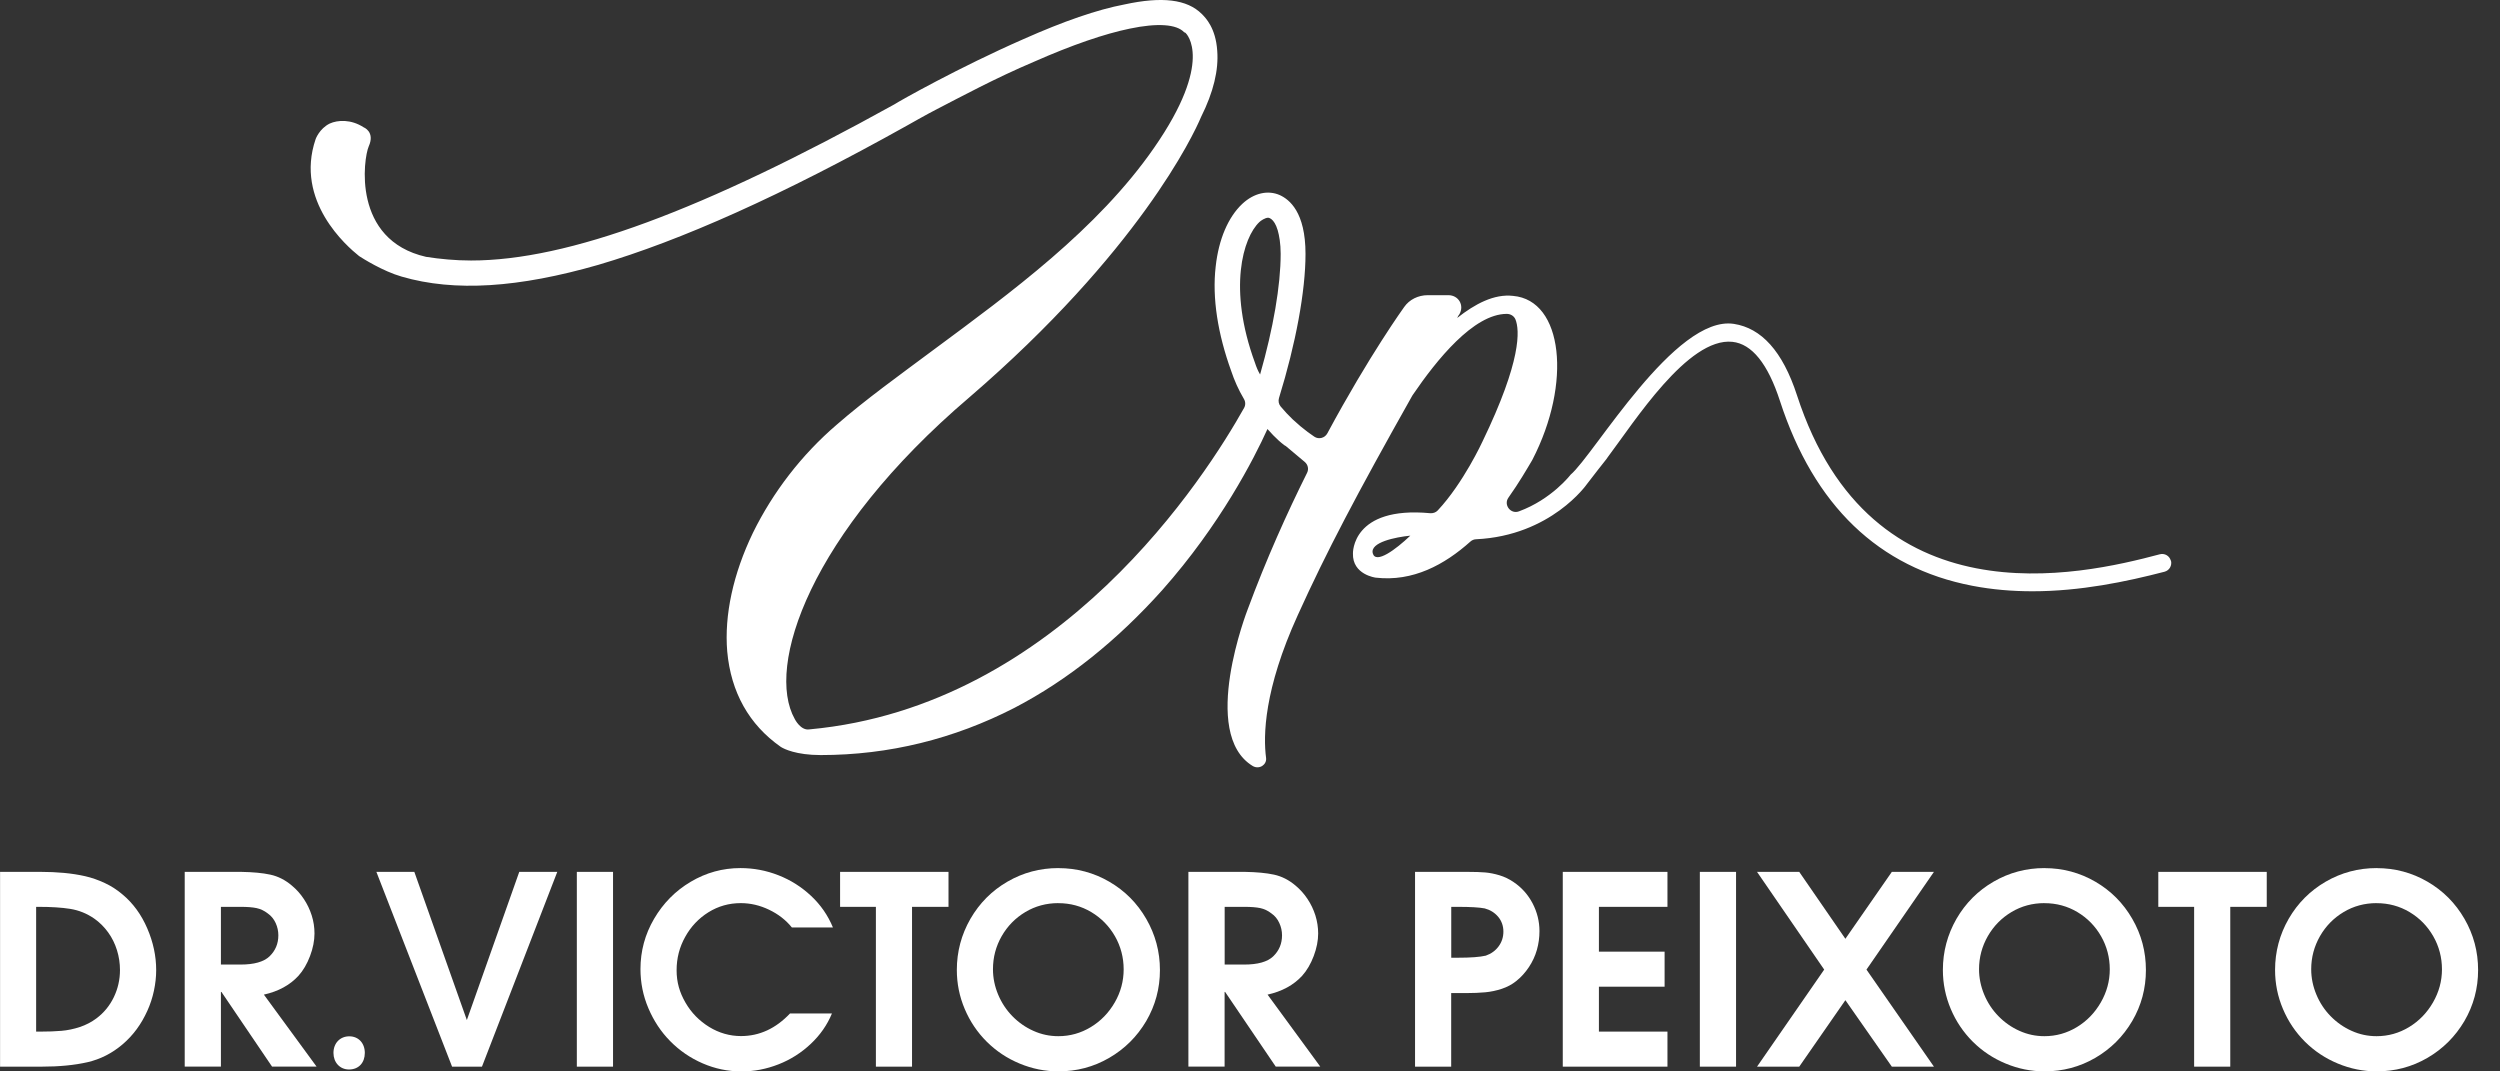
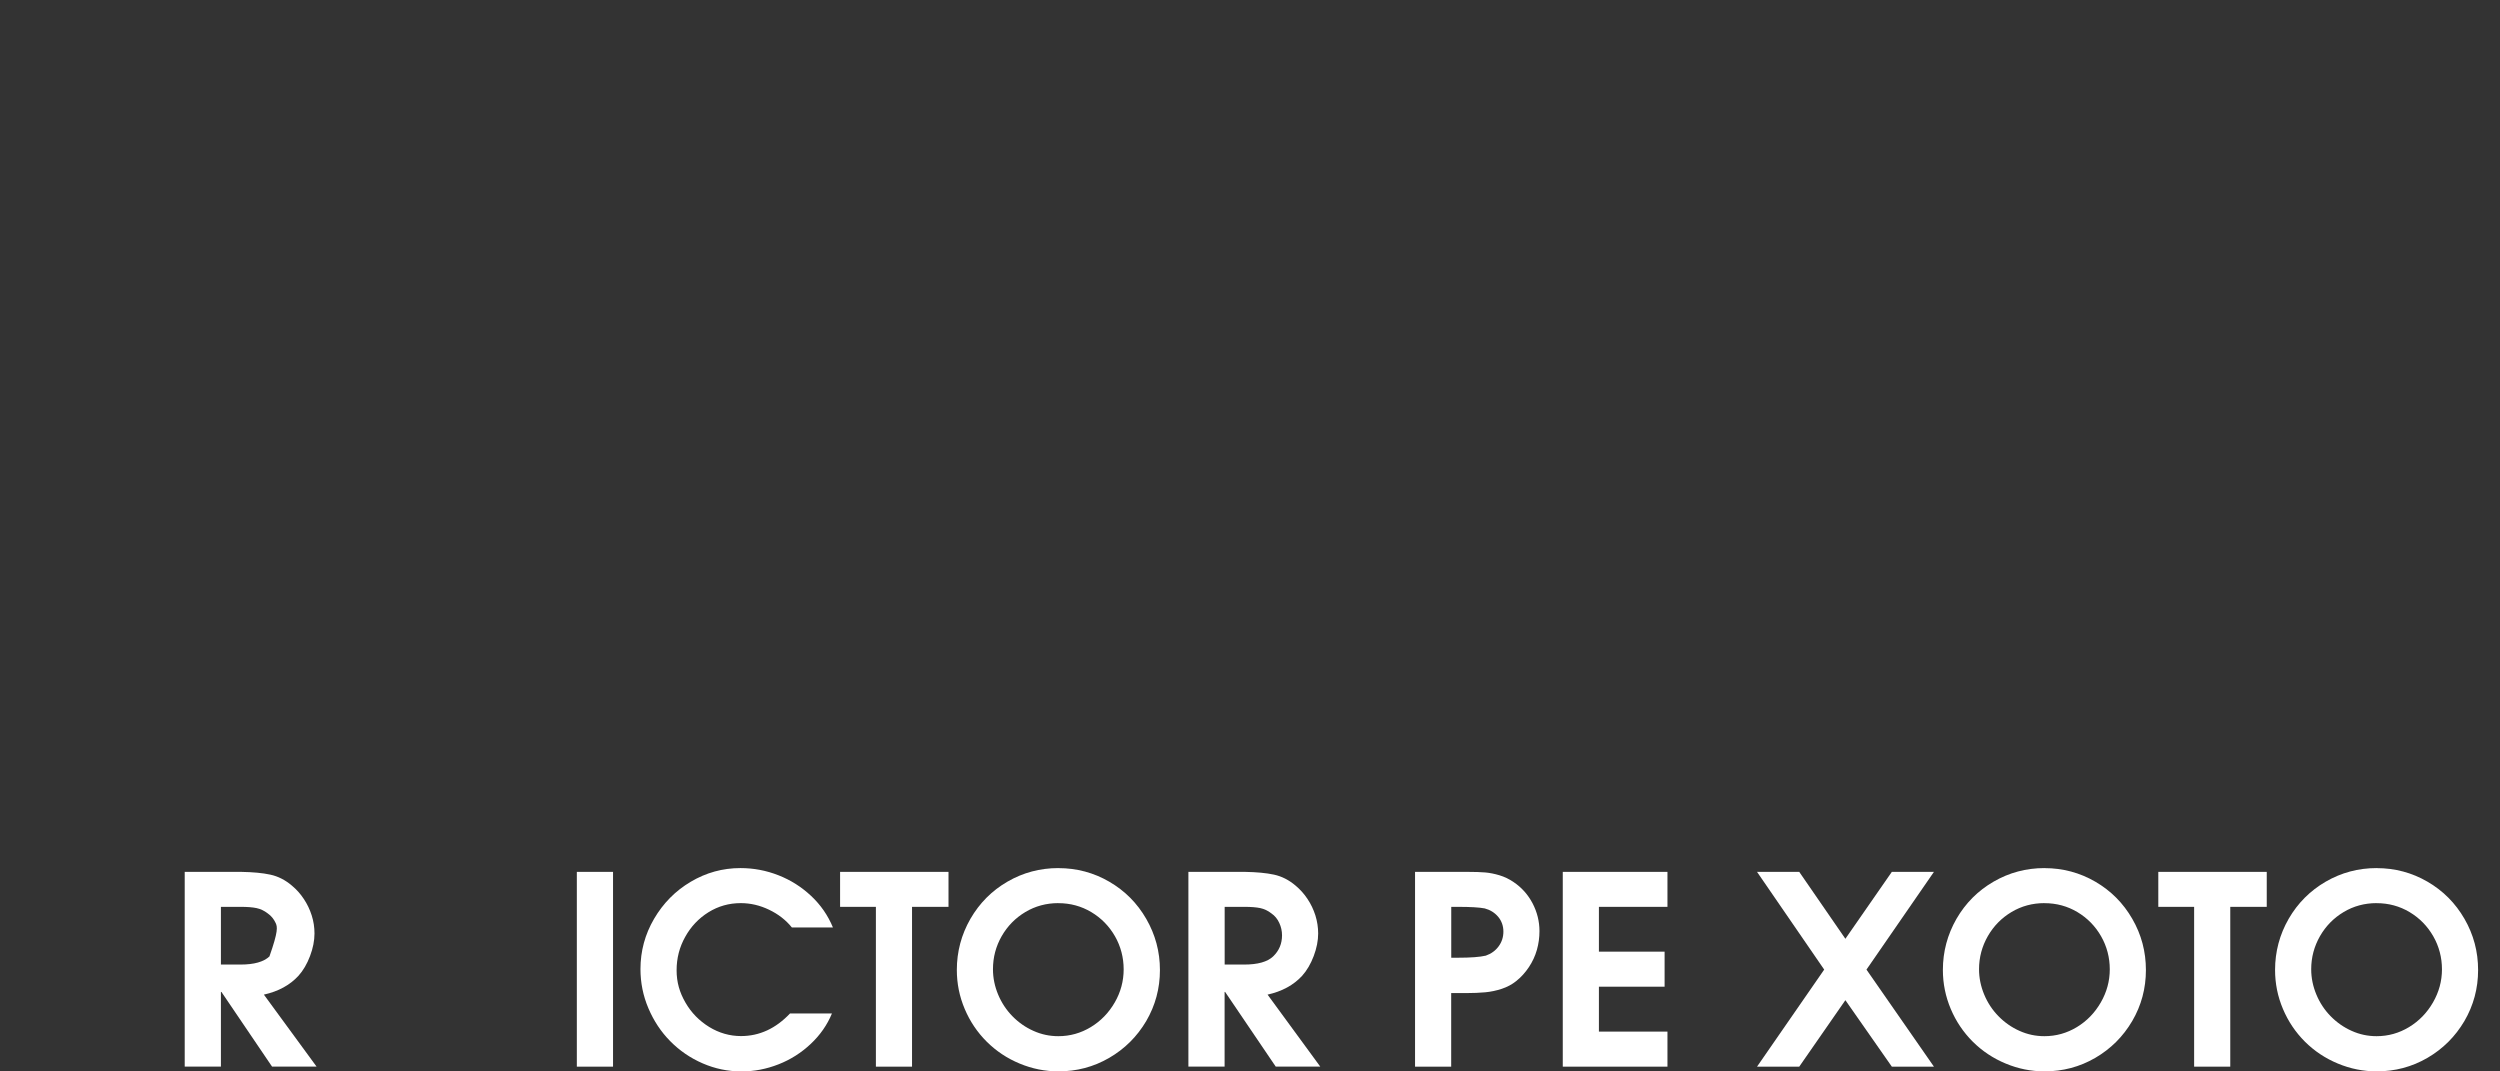
<svg xmlns="http://www.w3.org/2000/svg" width="112" height="48" viewBox="0 0 112 48" fill="none">
  <rect x="0" y="0" width="112" height="48" fill="#333333" stroke="none" />
-   <path d="M0.003 47.786V39.06H1.836C2.186 39.06 2.53 39.075 2.868 39.106C3.206 39.138 3.522 39.187 3.816 39.254C4.111 39.32 4.403 39.425 4.695 39.56C4.987 39.696 5.253 39.87 5.496 40.078C5.965 40.471 6.332 40.974 6.598 41.593C6.864 42.209 6.997 42.833 6.997 43.464C6.997 43.767 6.962 44.074 6.896 44.386C6.829 44.698 6.731 44.999 6.598 45.291C6.465 45.583 6.309 45.855 6.127 46.103C5.944 46.352 5.733 46.58 5.496 46.783C5.022 47.188 4.496 47.453 3.918 47.587C3.339 47.719 2.654 47.786 1.868 47.786H0H0.003ZM1.824 46.216C2.171 46.216 2.481 46.205 2.755 46.181C3.03 46.158 3.302 46.1 3.574 46.011C3.845 45.921 4.097 45.791 4.325 45.62C4.661 45.366 4.918 45.051 5.1 44.672C5.282 44.293 5.375 43.889 5.375 43.458C5.375 43.157 5.331 42.862 5.242 42.573C5.152 42.284 5.022 42.015 4.846 41.772C4.669 41.529 4.461 41.318 4.215 41.148C3.886 40.922 3.527 40.778 3.143 40.717C2.758 40.656 2.29 40.627 1.735 40.627H1.619V46.216H1.824Z" fill="white" />
-   <path d="M8.275 47.786V39.06H10.807C11.331 39.069 11.765 39.109 12.111 39.184C12.459 39.26 12.779 39.422 13.074 39.673C13.283 39.847 13.462 40.046 13.612 40.275C13.765 40.503 13.881 40.749 13.965 41.012C14.049 41.275 14.089 41.544 14.089 41.821C14.089 42.139 14.023 42.478 13.89 42.83C13.757 43.183 13.583 43.481 13.369 43.718C12.985 44.134 12.47 44.415 11.822 44.559L14.182 47.783H12.187L9.92 44.438H9.897V47.783H8.275V47.786ZM9.897 43.212H10.779C11.383 43.212 11.814 43.091 12.071 42.848C12.337 42.593 12.47 42.278 12.47 41.902C12.47 41.712 12.43 41.526 12.349 41.35C12.268 41.174 12.149 41.029 11.996 40.922C11.837 40.798 11.669 40.72 11.49 40.682C11.311 40.645 11.076 40.627 10.79 40.627H9.897V43.212Z" fill="white" />
-   <path d="M14.939 47.17C14.939 46.734 15.234 46.427 15.648 46.427C16.061 46.427 16.344 46.734 16.344 47.17C16.344 47.607 16.073 47.913 15.636 47.913C15.223 47.913 14.939 47.595 14.939 47.17Z" fill="white" />
-   <path d="M20.253 47.786L16.862 39.06H18.562L20.915 45.699L23.263 39.06H24.966L21.592 47.786H20.253Z" fill="white" />
+   <path d="M8.275 47.786V39.06H10.807C11.331 39.069 11.765 39.109 12.111 39.184C12.459 39.26 12.779 39.422 13.074 39.673C13.283 39.847 13.462 40.046 13.612 40.275C13.765 40.503 13.881 40.749 13.965 41.012C14.049 41.275 14.089 41.544 14.089 41.821C14.089 42.139 14.023 42.478 13.89 42.83C13.757 43.183 13.583 43.481 13.369 43.718C12.985 44.134 12.47 44.415 11.822 44.559L14.182 47.783H12.187L9.92 44.438H9.897V47.783H8.275V47.786ZM9.897 43.212H10.779C11.383 43.212 11.814 43.091 12.071 42.848C12.47 41.712 12.43 41.526 12.349 41.35C12.268 41.174 12.149 41.029 11.996 40.922C11.837 40.798 11.669 40.72 11.49 40.682C11.311 40.645 11.076 40.627 10.79 40.627H9.897V43.212Z" fill="white" />
  <path d="M27.464 39.06H25.842V47.786H27.464V39.06Z" fill="white" />
  <path d="M35.398 45.404H37.271C37.06 45.915 36.742 46.372 36.32 46.768C35.898 47.164 35.418 47.471 34.877 47.682C34.34 47.893 33.787 48 33.221 48C32.614 48 32.032 47.879 31.48 47.639C30.925 47.399 30.442 47.066 30.026 46.644C29.609 46.222 29.286 45.73 29.049 45.172C28.811 44.614 28.693 44.027 28.693 43.414C28.693 42.611 28.895 41.859 29.303 41.162C29.711 40.465 30.257 39.91 30.945 39.503C31.633 39.095 32.376 38.89 33.172 38.89C33.761 38.89 34.328 38.997 34.877 39.213C35.424 39.427 35.912 39.737 36.34 40.139C36.768 40.541 37.092 41.009 37.315 41.55H35.476C35.204 41.214 34.863 40.951 34.452 40.755C34.042 40.558 33.62 40.46 33.186 40.46C32.66 40.46 32.177 40.596 31.737 40.87C31.298 41.145 30.951 41.512 30.697 41.972C30.439 42.431 30.312 42.929 30.312 43.467C30.312 44.004 30.445 44.461 30.708 44.915C30.971 45.372 31.327 45.733 31.772 46.008C32.217 46.28 32.694 46.416 33.197 46.416C34.024 46.416 34.756 46.077 35.395 45.401" fill="white" />
  <path d="M39.24 47.786V40.627H37.636V39.06H42.493V40.627H40.859V47.786H39.24Z" fill="white" />
  <path d="M47.42 38.892C48.238 38.892 48.998 39.095 49.695 39.5C50.392 39.904 50.947 40.462 51.352 41.165C51.759 41.87 51.965 42.634 51.965 43.458C51.965 44.282 51.759 45.045 51.352 45.742C50.941 46.439 50.389 46.988 49.692 47.393C48.995 47.798 48.238 47.997 47.42 47.997C46.821 47.997 46.24 47.881 45.679 47.647C45.121 47.416 44.63 47.089 44.205 46.667C43.782 46.245 43.453 45.756 43.219 45.201C42.984 44.646 42.866 44.065 42.866 43.455C42.866 42.631 43.071 41.868 43.476 41.162C43.884 40.457 44.436 39.902 45.136 39.497C45.835 39.092 46.596 38.89 47.414 38.89M47.411 40.46C46.873 40.46 46.382 40.593 45.936 40.859C45.491 41.125 45.138 41.483 44.875 41.94C44.615 42.397 44.485 42.888 44.485 43.423C44.485 43.81 44.563 44.189 44.716 44.556C44.87 44.924 45.084 45.248 45.358 45.528C45.633 45.808 45.948 46.028 46.301 46.184C46.653 46.343 47.023 46.421 47.414 46.421C47.937 46.421 48.42 46.285 48.868 46.014C49.316 45.742 49.672 45.375 49.941 44.909C50.207 44.447 50.34 43.952 50.34 43.426C50.34 42.9 50.21 42.397 49.95 41.943C49.689 41.489 49.334 41.127 48.888 40.861C48.443 40.596 47.952 40.462 47.414 40.462" fill="white" />
  <path d="M53.24 47.786V39.06H55.773C56.296 39.069 56.73 39.109 57.076 39.184C57.423 39.26 57.744 39.422 58.039 39.673C58.247 39.847 58.427 40.046 58.577 40.275C58.73 40.503 58.846 40.749 58.93 41.012C59.011 41.275 59.054 41.544 59.054 41.821C59.054 42.139 58.987 42.478 58.855 42.83C58.721 43.183 58.548 43.481 58.334 43.718C57.95 44.134 57.435 44.415 56.787 44.559L59.147 47.783H57.152L54.885 44.438H54.862V47.783H53.24V47.786ZM54.862 43.212H55.743C56.348 43.212 56.779 43.091 57.036 42.848C57.302 42.593 57.435 42.278 57.435 41.902C57.435 41.712 57.395 41.526 57.313 41.35C57.233 41.174 57.117 41.029 56.961 40.922C56.805 40.798 56.634 40.72 56.458 40.682C56.278 40.645 56.044 40.627 55.758 40.627H54.865V43.212H54.862Z" fill="white" />
  <path d="M65.016 47.786H63.394V39.06H65.759C66.077 39.06 66.34 39.069 66.542 39.086C66.745 39.104 66.959 39.147 67.178 39.213C67.401 39.28 67.609 39.381 67.809 39.517C68.17 39.76 68.454 40.078 68.659 40.468C68.864 40.861 68.968 41.278 68.968 41.714C68.968 42.001 68.931 42.278 68.853 42.553C68.775 42.828 68.656 43.085 68.494 43.328C68.332 43.571 68.144 43.779 67.927 43.952C67.739 44.103 67.522 44.218 67.28 44.299C67.034 44.38 66.788 44.432 66.537 44.455C66.285 44.478 66.005 44.49 65.698 44.49H65.013V47.789L65.016 47.786ZM65.016 42.906H65.311C65.886 42.906 66.305 42.874 66.563 42.813C66.805 42.729 66.996 42.59 67.138 42.397C67.28 42.206 67.352 41.983 67.352 41.735C67.352 41.486 67.274 41.258 67.118 41.072C66.962 40.888 66.762 40.763 66.516 40.697C66.276 40.65 65.874 40.627 65.311 40.627H65.016V42.906Z" fill="white" />
  <path d="M70.012 47.786V39.06H74.702V40.627H71.631V42.634H74.574V44.204H71.631V46.216H74.702V47.786H70.012Z" fill="white" />
-   <path d="M77.775 39.06H76.153V47.786H77.775V39.06Z" fill="white" />
  <path d="M78.715 47.786L81.724 43.438L78.715 39.06H80.606L82.673 42.058L84.754 39.06H86.64L83.618 43.438L86.64 47.786H84.754L82.673 44.808L80.606 47.786H78.715Z" fill="white" />
  <path d="M91.595 38.892C92.413 38.892 93.174 39.095 93.871 39.5C94.567 39.904 95.123 40.462 95.527 41.165C95.935 41.87 96.137 42.634 96.137 43.458C96.137 44.282 95.932 45.045 95.524 45.742C95.114 46.439 94.562 46.988 93.868 47.393C93.171 47.798 92.413 47.997 91.595 47.997C90.994 47.997 90.416 47.881 89.855 47.647C89.297 47.416 88.805 47.089 88.38 46.667C87.958 46.245 87.628 45.756 87.394 45.201C87.16 44.646 87.041 44.065 87.041 43.455C87.041 42.631 87.247 41.868 87.651 41.162C88.059 40.457 88.614 39.902 89.314 39.497C90.014 39.092 90.774 38.89 91.592 38.89M91.589 40.46C91.052 40.46 90.56 40.593 90.115 40.859C89.67 41.125 89.317 41.483 89.054 41.94C88.794 42.397 88.661 42.888 88.661 43.423C88.661 43.81 88.739 44.189 88.892 44.556C89.045 44.924 89.259 45.248 89.534 45.528C89.808 45.808 90.124 46.028 90.476 46.184C90.829 46.343 91.199 46.421 91.589 46.421C92.113 46.421 92.596 46.285 93.044 46.014C93.492 45.742 93.847 45.375 94.116 44.909C94.382 44.447 94.518 43.952 94.518 43.426C94.518 42.9 94.388 42.397 94.128 41.943C93.868 41.489 93.512 41.127 93.067 40.861C92.622 40.596 92.13 40.462 91.592 40.462" fill="white" />
  <path d="M98.297 47.786V40.627H96.692V39.06H101.55V40.627H99.916V47.786H98.297Z" fill="white" />
  <path d="M106.477 38.892C107.295 38.892 108.055 39.095 108.752 39.5C109.449 39.904 110.004 40.462 110.409 41.165C110.816 41.87 111.019 42.634 111.019 43.458C111.019 44.282 110.813 45.045 110.406 45.742C109.995 46.439 109.443 46.988 108.749 47.393C108.052 47.798 107.295 47.997 106.477 47.997C105.875 47.997 105.297 47.881 104.736 47.647C104.178 47.416 103.686 47.089 103.261 46.667C102.839 46.245 102.51 45.756 102.276 45.201C102.041 44.646 101.923 44.065 101.923 43.455C101.923 42.631 102.128 41.868 102.533 41.162C102.941 40.457 103.496 39.902 104.195 39.497C104.895 39.092 105.655 38.89 106.474 38.89M106.471 40.46C105.933 40.46 105.441 40.593 104.996 40.859C104.551 41.125 104.198 41.483 103.935 41.94C103.675 42.397 103.542 42.888 103.542 43.423C103.542 43.81 103.62 44.189 103.773 44.556C103.926 44.924 104.14 45.248 104.415 45.528C104.69 45.808 105.005 46.028 105.358 46.184C105.71 46.343 106.08 46.421 106.471 46.421C106.994 46.421 107.477 46.285 107.925 46.014C108.373 45.742 108.729 45.375 108.998 44.909C109.264 44.447 109.4 43.952 109.4 43.426C109.4 42.9 109.27 42.397 109.009 41.943C108.749 41.489 108.393 41.127 107.948 40.861C107.503 40.596 107.011 40.462 106.474 40.462" fill="white" />
-   <path d="M97.253 25.119C97.196 24.902 96.976 24.774 96.759 24.832C93.159 25.792 83.823 27.912 80.507 17.714C79.857 15.716 78.9 14.701 77.685 14.511C75.046 14.094 71.406 20.391 70.362 21.267C70.362 21.267 69.52 22.369 68.046 22.91C67.676 23.046 67.349 22.615 67.578 22.294C68.052 21.626 68.407 21.013 68.639 20.62L68.653 20.594C70.425 17.168 70.026 13.452 67.788 13.256C66.933 13.157 66.074 13.62 65.282 14.245C65.314 14.178 65.348 14.111 65.38 14.08C65.611 13.684 65.348 13.224 64.886 13.224H63.963C63.535 13.224 63.139 13.421 62.908 13.753C62.908 13.753 61.35 15.907 59.465 19.414C59.352 19.625 59.08 19.697 58.883 19.564C58.698 19.44 58.487 19.287 58.256 19.093L58.25 19.087C58.143 18.998 58.031 18.896 57.918 18.793C57.736 18.619 57.551 18.425 57.371 18.208C57.285 18.104 57.258 17.96 57.299 17.83C58.051 15.398 58.487 13.045 58.487 11.376C58.487 9.497 57.762 8.936 57.334 8.74C56.807 8.508 56.18 8.641 55.651 9.136C55.024 9.728 54.596 10.717 54.463 11.937C54.298 13.354 54.561 14.97 55.157 16.618C55.298 17.043 55.486 17.465 55.726 17.87C55.801 17.994 55.807 18.148 55.735 18.275C54.049 21.282 47.498 31.644 36.265 32.676C35.869 32.743 35.606 32.214 35.606 32.214C34.288 29.872 36.265 23.904 43.421 17.806C51.005 11.278 53.477 6.036 53.806 5.244C54.367 4.122 54.599 3.133 54.532 2.275C54.466 1.251 54.006 0.791 53.841 0.627C53.182 -0.033 52.06 -0.166 50.377 0.199C49.157 0.43 47.642 0.956 45.861 1.748C42.984 3.009 40.298 4.524 40.07 4.674L40.044 4.689C31.48 9.431 25.449 11.671 21.1 11.671C20.409 11.671 19.715 11.605 19.088 11.507C15.757 10.749 16.287 7.089 16.518 6.56C16.816 5.9 16.287 5.701 16.287 5.701C15.726 5.339 15.133 5.371 14.769 5.536C14.306 5.767 14.141 6.23 14.141 6.23C13.193 9.006 15.546 11.038 16.073 11.46L16.104 11.483C16.24 11.57 17.148 12.151 18.001 12.394C20.375 13.085 23.243 12.889 26.805 11.865C30.497 10.778 35.013 8.766 40.619 5.634C40.619 5.634 41.608 5.073 41.938 4.909C43.025 4.348 44.609 3.492 46.324 2.766C48.038 2.009 49.49 1.514 50.611 1.283C51.863 1.02 52.722 1.086 53.052 1.448C53.084 1.448 53.118 1.48 53.118 1.48C53.15 1.511 54.405 2.732 51.702 6.623C49.163 10.284 45.271 13.12 41.842 15.658C40.293 16.812 38.778 17.899 37.491 19.021C35.91 20.374 34.623 22.054 33.732 23.869C32.842 25.714 32.446 27.562 32.579 29.178C32.743 31.017 33.562 32.465 34.97 33.454L35.007 33.477C35.117 33.544 35.658 33.827 36.768 33.827C39.833 33.827 42.736 33.101 45.439 31.716C47.847 30.465 50.053 28.683 52.066 26.44C54.671 23.505 56.186 20.539 56.782 19.22C56.865 19.316 56.952 19.408 57.042 19.501C57.201 19.666 57.371 19.819 57.539 19.946L57.605 19.984C57.854 20.195 58.155 20.446 58.453 20.695C58.597 20.816 58.641 21.016 58.557 21.183C57.658 22.988 56.73 25.049 55.897 27.299C55.897 27.299 53.72 32.87 56.128 34.321C56.426 34.486 56.755 34.255 56.721 33.96C56.588 32.971 56.623 30.892 58.138 27.564C59.421 24.731 60.771 22.164 63.272 17.723L63.293 17.691C64.359 16.127 66.013 14.065 67.502 14.062C67.673 14.062 67.829 14.155 67.893 14.311C68.081 14.782 68.176 16.138 66.415 19.781C66.415 19.781 65.559 21.643 64.409 22.869C64.322 22.962 64.195 23.002 64.07 22.991C60.549 22.664 60.612 24.792 60.612 24.792C60.581 25.749 61.633 25.879 61.633 25.879C63.298 26.07 64.715 25.301 65.88 24.257C65.95 24.196 66.036 24.162 66.126 24.159C69.492 24 71.093 21.689 71.093 21.689C71.353 21.346 71.839 20.727 71.969 20.565C71.99 20.539 72.004 20.51 72.027 20.481C73.215 18.905 75.621 15.106 77.61 15.314C78.483 15.404 79.2 16.294 79.741 17.96C81.265 22.649 84.165 25.437 88.36 26.243C89.262 26.417 90.167 26.489 91.052 26.489C93.2 26.489 95.255 26.061 96.973 25.613C97.19 25.555 97.317 25.332 97.259 25.113M56.452 16.777C56.354 16.613 56.287 16.448 56.221 16.248C55.001 12.917 55.691 10.642 56.417 9.951C56.484 9.884 56.68 9.754 56.813 9.754C56.813 9.754 57.076 9.754 57.241 10.315C57.308 10.547 57.374 10.908 57.374 11.371C57.374 12.787 57.045 14.701 56.452 16.777ZM61.5 24.789C61.367 24.294 62.524 24.063 63.183 23.997C62.524 24.624 61.633 25.283 61.5 24.789Z" fill="white" />
</svg>